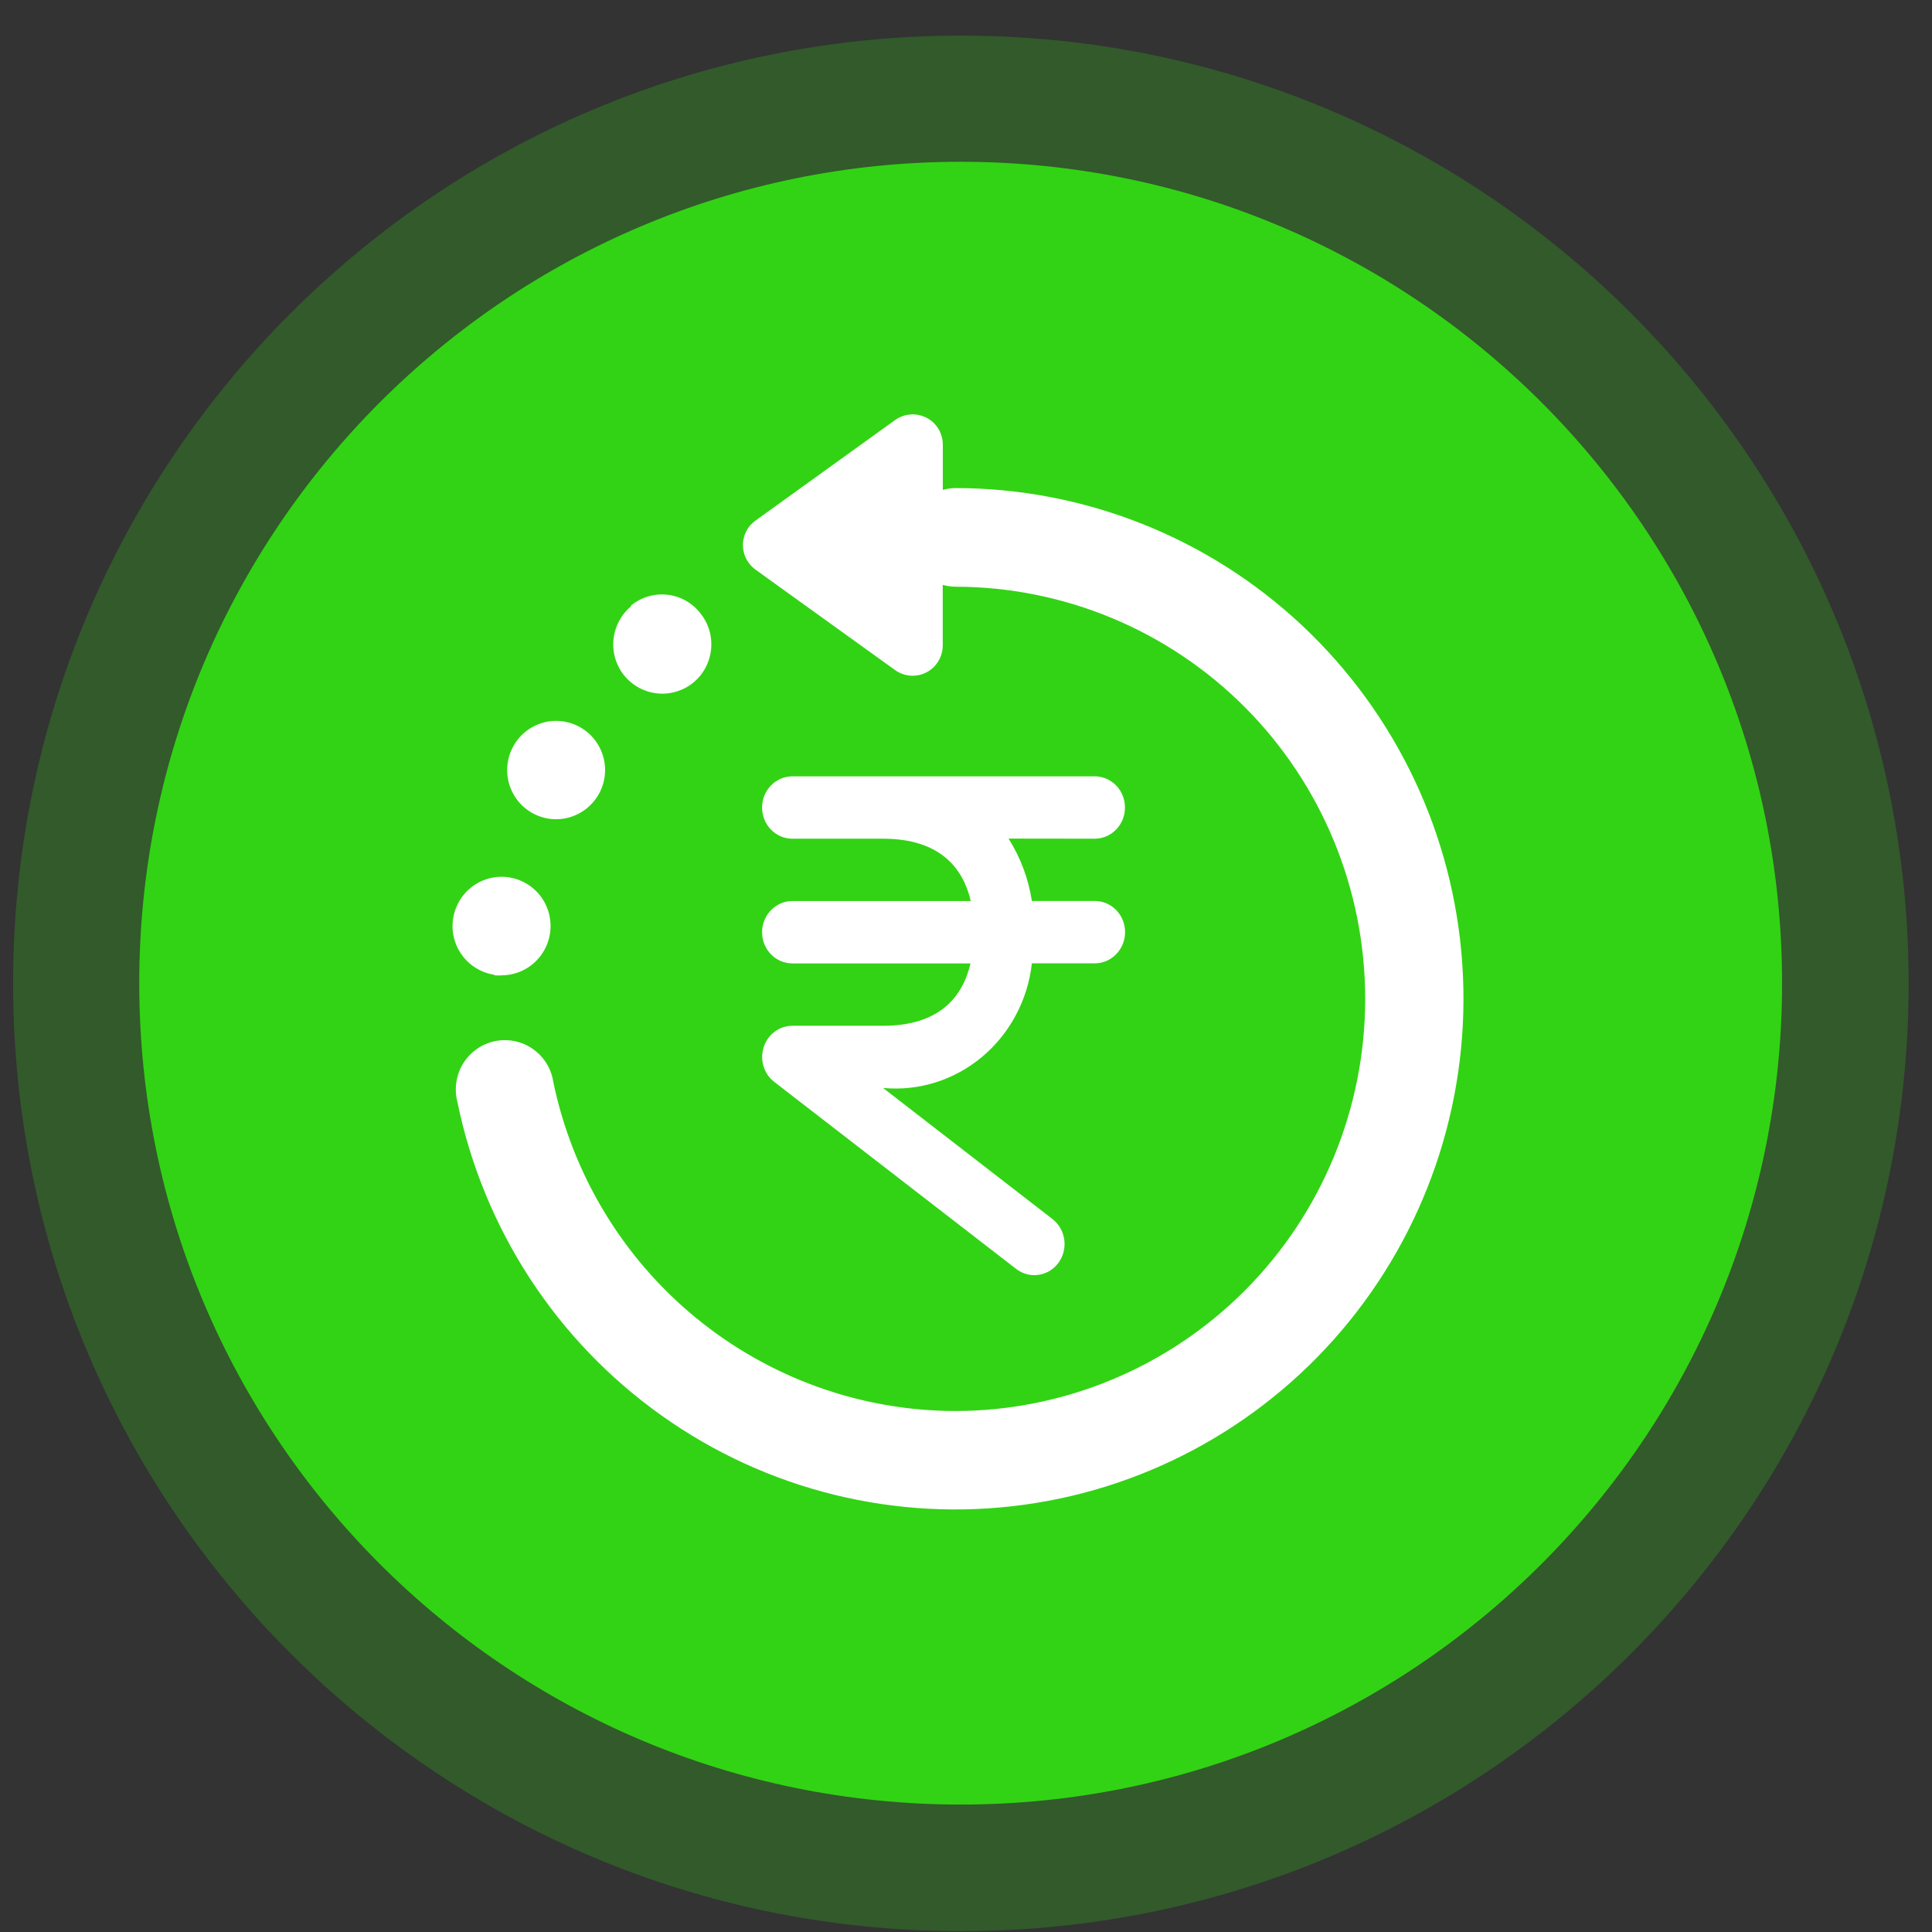
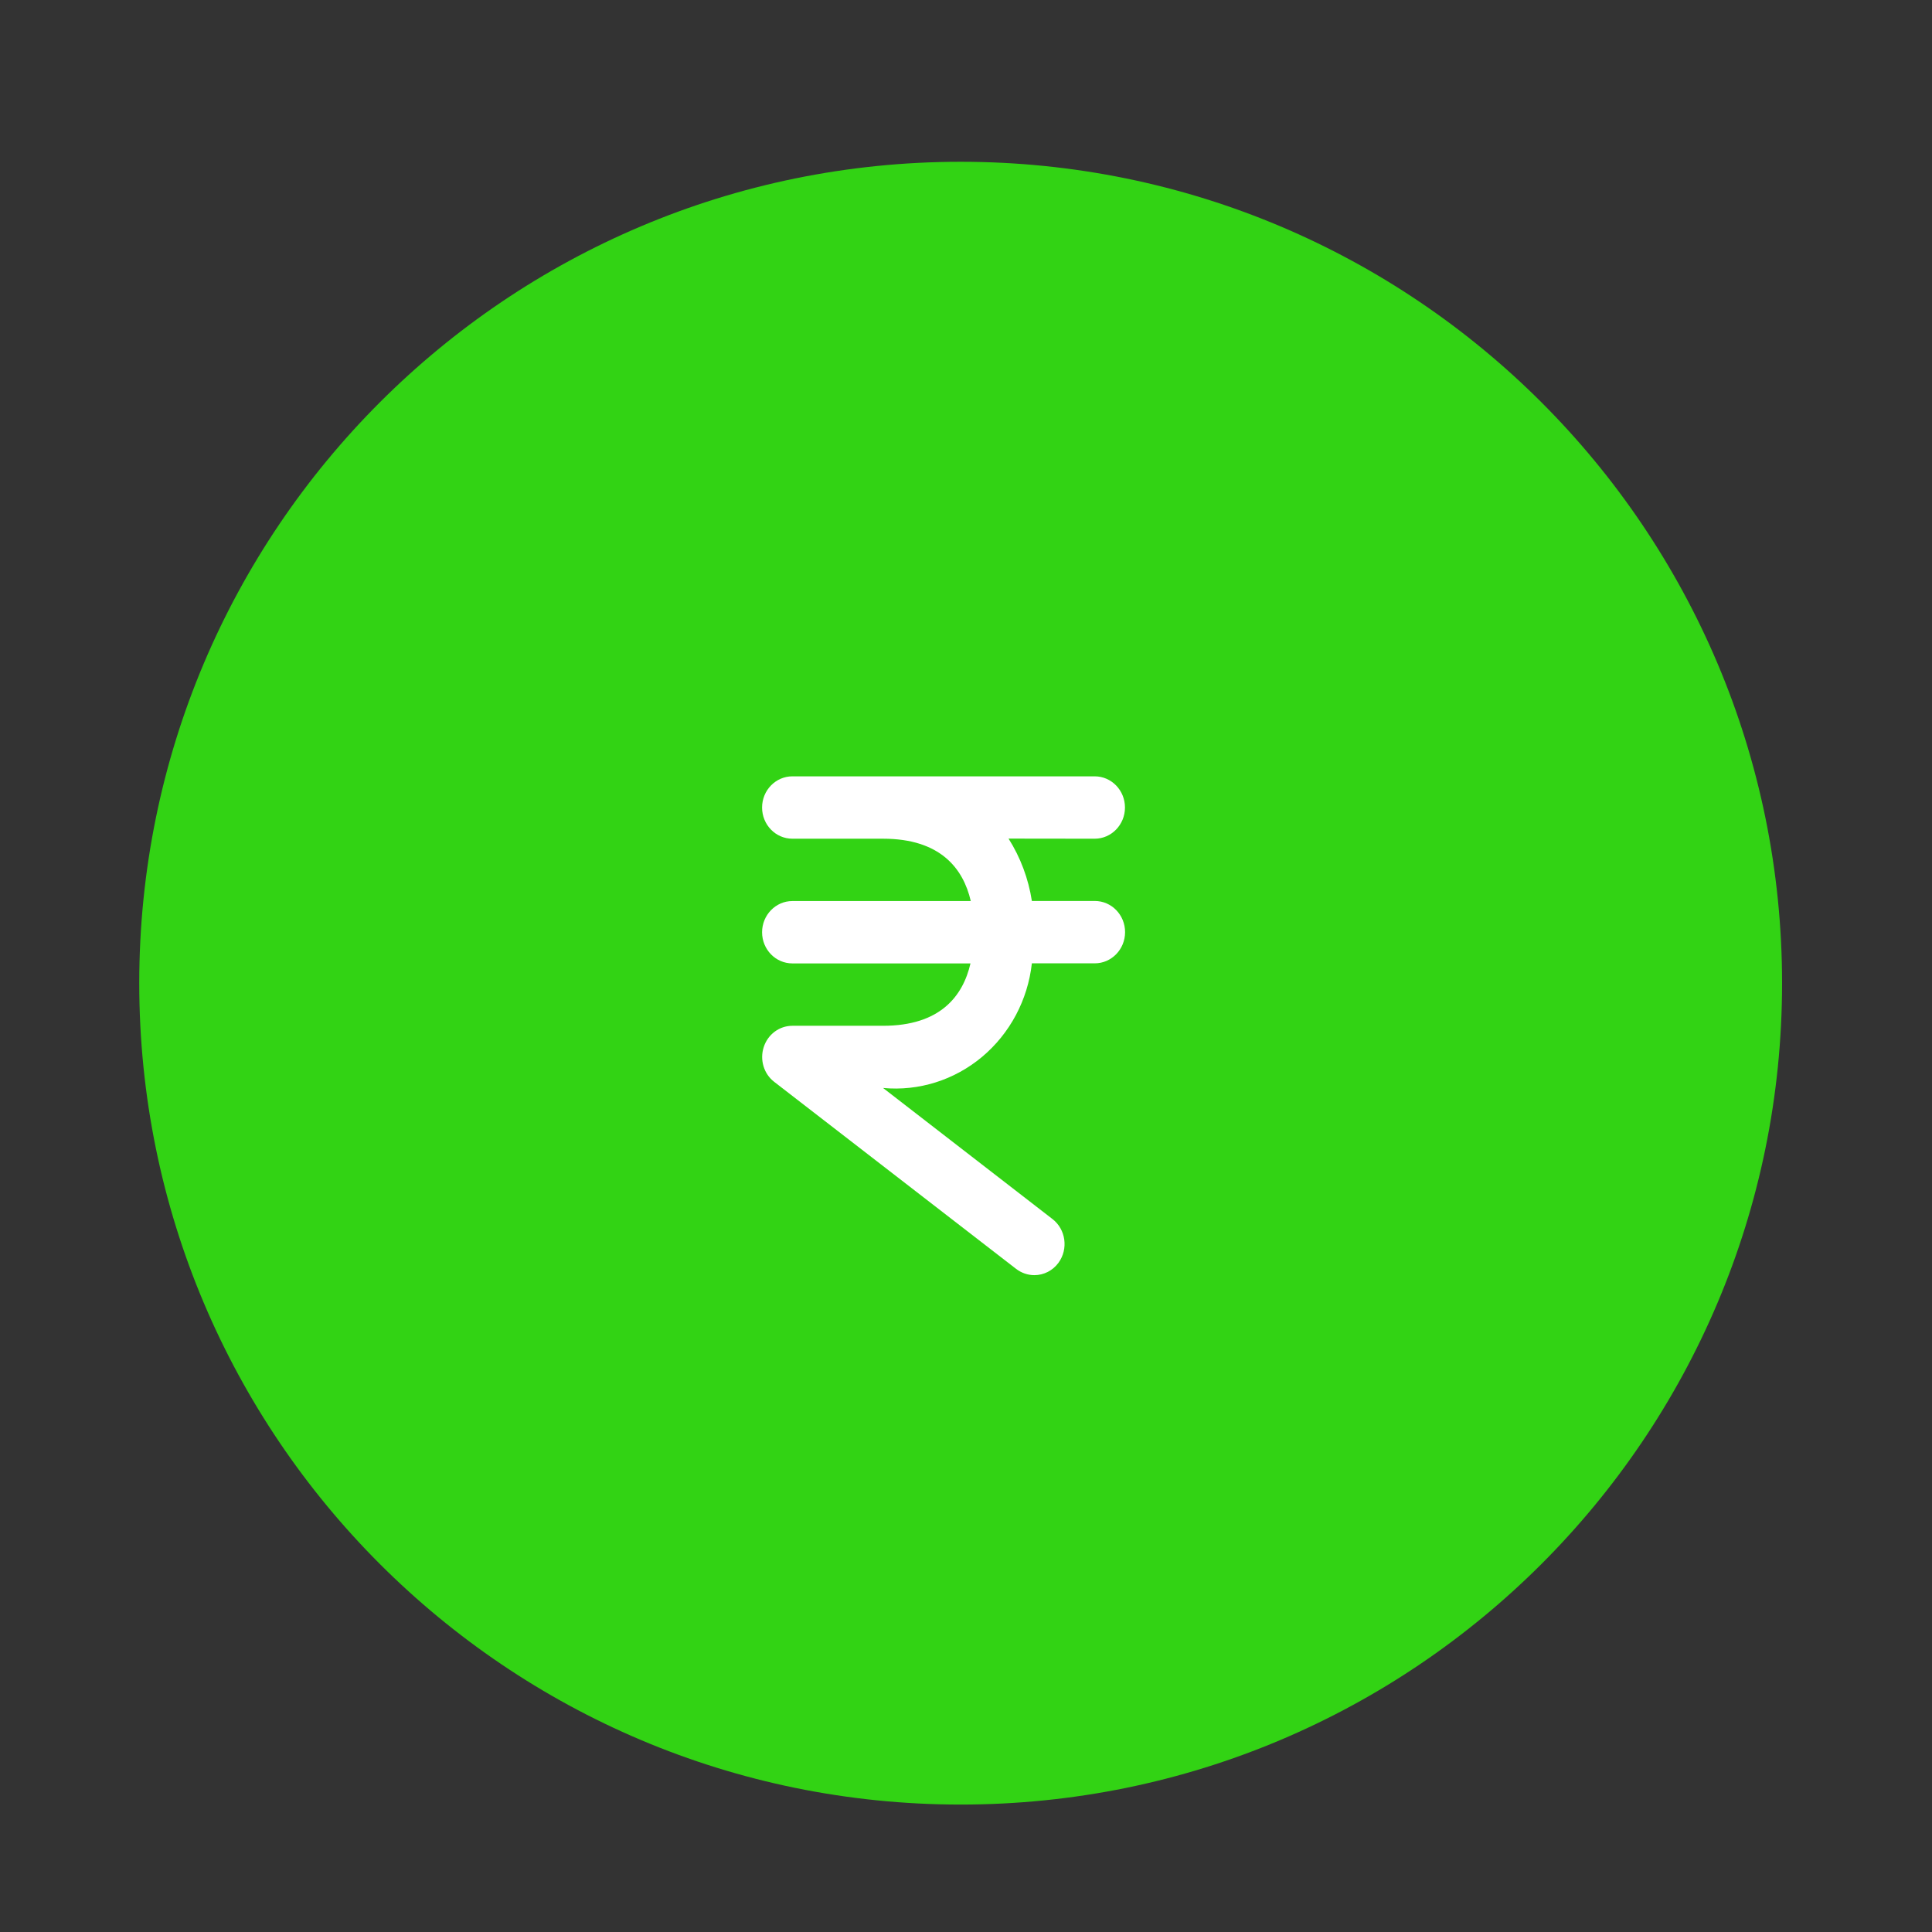
<svg xmlns="http://www.w3.org/2000/svg" width="53" height="53" viewBox="0 0 53 53" fill="none">
  <rect x="0" y="0" width="53" height="53" fill="#333333" stroke="none" />
  <g id="money-back-guarantee-icon">
    <g id="circle">
-       <path id="Ellipse 14" d="M52.359 26.977C52.359 41.336 40.719 52.977 26.359 52.977C12 52.977 0.359 41.336 0.359 26.977C0.359 12.617 12 0.977 26.359 0.977C40.719 0.977 52.359 12.617 52.359 26.977Z" fill="#32D314" fill-opacity="0.25" />
      <path id="Ellipse 15" d="M48.887 26.971C48.887 39.416 38.798 49.504 26.354 49.504C13.909 49.504 3.82 39.416 3.82 26.971C3.82 14.526 13.909 4.438 26.354 4.438C38.798 4.438 48.887 14.526 48.887 26.971Z" fill="#32D314" />
    </g>
    <g id="icon">
      <path id="Vector" d="M30.031 23.008C30.488 23.008 30.861 22.625 30.861 22.152C30.861 21.68 30.49 21.297 30.031 21.297H21.737C21.28 21.297 20.906 21.68 20.906 22.152C20.906 22.625 21.277 23.008 21.737 23.008H24.225C25.792 23.008 26.424 23.821 26.631 24.718H21.737C21.28 24.718 20.906 25.102 20.906 25.574C20.906 26.046 21.277 26.429 21.737 26.429H26.623C26.416 27.327 25.792 28.14 24.225 28.14H21.737C21.379 28.14 21.063 28.376 20.951 28.725C20.838 29.074 20.953 29.46 21.241 29.68L27.876 34.81C28.02 34.92 28.195 34.981 28.375 34.981C28.636 34.981 28.881 34.855 29.038 34.64C29.312 34.262 29.239 33.727 28.874 33.443L24.225 29.846C25.205 29.938 26.179 29.631 26.941 28.993C27.704 28.353 28.195 27.434 28.307 26.427H30.033C30.49 26.427 30.864 26.044 30.864 25.571C30.864 25.099 30.493 24.716 30.033 24.716H28.307C28.213 24.107 27.996 23.525 27.667 23.005L30.031 23.008Z" fill="white" />
-       <path id="Vector_2" d="M26.198 38.708C29.183 38.708 32.045 37.517 34.156 35.397C36.266 33.277 37.451 30.401 37.451 27.401C37.451 24.402 36.266 21.526 34.156 19.406C32.045 17.286 29.183 16.095 26.198 16.095C26.084 16.092 25.971 16.076 25.862 16.045V17.709C25.862 17.913 25.786 18.11 25.65 18.262C25.514 18.414 25.329 18.512 25.125 18.532C24.924 18.556 24.72 18.501 24.556 18.383L20.728 15.628C20.511 15.473 20.38 15.221 20.38 14.953C20.38 14.686 20.508 14.434 20.728 14.279L24.558 11.521C24.723 11.403 24.927 11.351 25.128 11.372C25.329 11.395 25.517 11.49 25.653 11.642C25.788 11.794 25.864 11.991 25.864 12.196V13.439C25.974 13.408 26.086 13.392 26.201 13.389C29.737 13.389 33.14 14.736 35.722 17.16C38.305 19.585 39.877 22.904 40.115 26.449C40.355 29.994 39.245 33.494 37.012 36.25C34.78 39.002 31.588 40.802 28.087 41.28C24.585 41.76 21.03 40.883 18.148 38.831C15.259 36.78 13.259 33.702 12.546 30.222C12.455 29.863 12.515 29.485 12.708 29.17C12.904 28.858 13.217 28.637 13.578 28.561C13.938 28.488 14.314 28.564 14.617 28.776C14.92 28.986 15.123 29.314 15.178 29.679C15.706 32.224 17.09 34.513 19.095 36.155C21.104 37.8 23.611 38.703 26.198 38.708ZM13.546 26.753C13.619 26.761 13.692 26.764 13.765 26.756C14.233 26.753 14.666 26.507 14.909 26.103C15.152 25.701 15.168 25.2 14.954 24.783C14.74 24.366 14.322 24.09 13.857 24.056C13.389 24.022 12.94 24.234 12.666 24.617C12.395 25.001 12.337 25.497 12.52 25.93C12.703 26.362 13.094 26.669 13.557 26.74L13.546 26.753ZM17.309 16.635C17.035 16.864 16.863 17.194 16.829 17.551C16.795 17.908 16.904 18.265 17.132 18.54C17.359 18.816 17.688 18.989 18.043 19.023C18.398 19.057 18.753 18.947 19.027 18.719C19.302 18.491 19.474 18.16 19.508 17.803C19.542 17.446 19.432 17.089 19.205 16.814C18.983 16.533 18.657 16.352 18.302 16.315C17.946 16.276 17.589 16.384 17.312 16.609L17.309 16.635ZM16.424 21.789C16.62 21.442 16.654 21.028 16.515 20.655C16.377 20.283 16.082 19.989 15.708 19.855C15.335 19.721 14.922 19.758 14.58 19.96C14.238 20.159 14.001 20.503 13.933 20.894C13.865 21.285 13.972 21.689 14.228 21.994C14.484 22.298 14.86 22.474 15.254 22.474C15.492 22.474 15.724 22.411 15.93 22.29C16.137 22.169 16.306 21.996 16.424 21.789Z" fill="white" />
    </g>
  </g>
</svg>